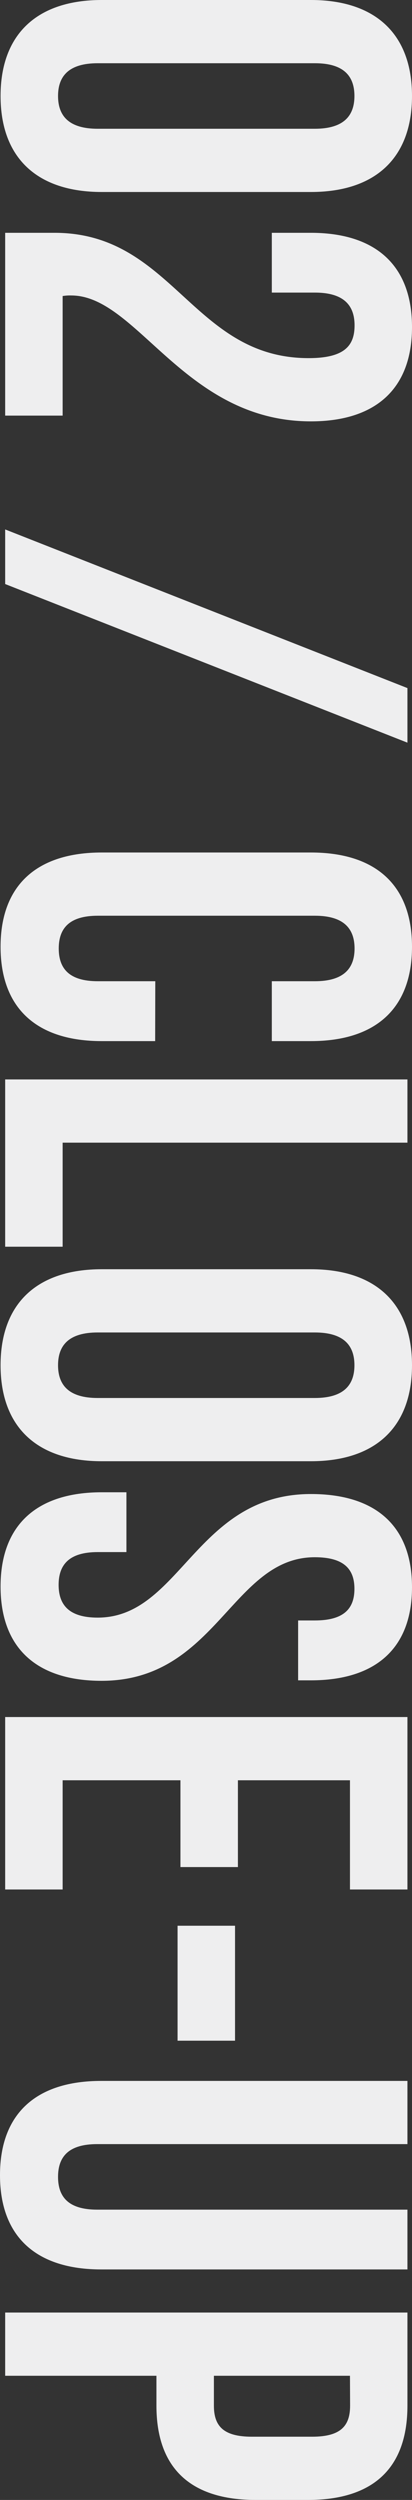
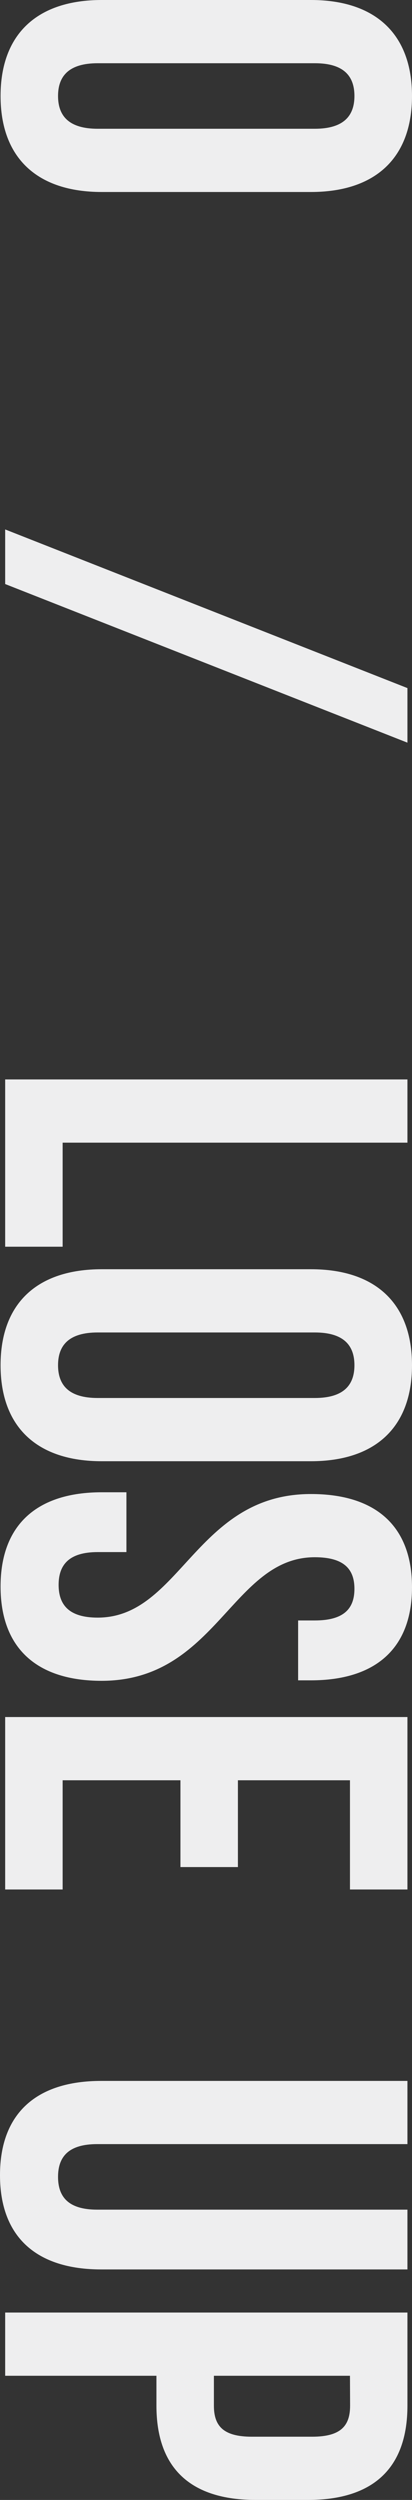
<svg xmlns="http://www.w3.org/2000/svg" width="129.05" height="782.8" viewBox="0 0 129.05 782.8">
  <rect x="0" y="0" width="129.05" height="782.8" fill="#333333" stroke="none" />
  <defs>
    <style>.cls-1{fill:#eeeeef;}</style>
  </defs>
  <path class="cls-1" d="M97.38,0c20.16,0,31.67,10.62,31.67,30.06S117.54,60.12,97.38,60.12H31.86C11.7,60.12.18,49.5.18,30.06S11.7,0,31.86,0ZM30.6,19.8c-9,0-12.42,4-12.42,10.26S21.6,40.32,30.6,40.32h68c9,0,12.42-4,12.42-10.26S107.64,19.8,98.64,19.8Z" />
-   <path class="cls-1" d="M111.06,101.88c0-6.3-3.42-10.26-12.42-10.26H85.14V72.9H97.38c20.16,0,31.67,10.08,31.67,29.52s-11.51,29.52-31.67,29.52c-39.6,0-54.36-39.42-75.06-39.42a13.62,13.62,0,0,0-2.7.18v37.44h-18V72.9H17.1c37.08,0,43.2,39.24,79.56,39.24C108,112.14,111.06,108.18,111.06,101.88Z" />
-   <path class="cls-1" d="M127.62,215.46v17.09l-126-49.67v-17.1Z" />
-   <path class="cls-1" d="M48.6,326H31.86C11.7,326,.18,315.89.18,296.46s11.52-29.52,31.68-29.52H97.38c20.16,0,31.67,10.08,31.67,29.52S117.54,326,97.38,326H85.14V307.25h13.5c9,0,12.42-4,12.42-10.25s-3.42-10.26-12.42-10.26h-68c-9,0-12.24,4-12.24,10.26s3.24,10.25,12.24,10.25h18Z" />
+   <path class="cls-1" d="M127.62,215.46v17.09l-126-49.67v-17.1" />
  <path class="cls-1" d="M127.62,338v19.8h-108v32.58h-18V338Z" />
  <path class="cls-1" d="M97.38,397.43c20.16,0,31.67,10.62,31.67,30.06s-11.51,30.06-31.67,30.06H31.86C11.7,457.55.18,446.93.18,427.49s11.52-30.06,31.68-30.06ZM30.6,417.23c-9,0-12.42,4-12.42,10.26s3.42,10.26,12.42,10.26h68c9,0,12.42-4,12.42-10.26s-3.42-10.26-12.42-10.26Z" />
  <path class="cls-1" d="M129.05,497c0,19.26-11.51,29.16-31.67,29.16h-4V507.41h5.22c9,0,12.42-3.6,12.42-9.9s-3.42-9.9-12.42-9.9c-25.92,0-30.78,38.7-66.78,38.7C11.7,526.31.18,516.23.18,496.79s11.52-29.52,31.68-29.52H39.6V486h-9c-9,0-12.24,4-12.24,10.26s3.24,10.26,12.24,10.26c25.92,0,30.78-38.7,66.78-38.7C117.54,467.81,129.05,477.71,129.05,497Z" />
  <path class="cls-1" d="M74.52,557.45v27.18h-18V557.45H19.62v34.2h-18v-54h126v54h-18v-34.2Z" />
-   <path class="cls-1" d="M73.62,603v36h-18V603Z" />
  <path class="cls-1" d="M127.62,671.38H30.42c-9,0-12.24,4-12.24,10.26s3.24,10.26,12.24,10.26h97.2v18.72H31.68C11.52,710.62,0,700.54,0,681.1s11.52-29.51,31.68-29.51h95.94Z" />
  <path class="cls-1" d="M96.48,782.8H80.1C59.94,782.8,49,773.08,49,753.28v-9.36H1.62v-19.8h126v29.16C127.62,773.08,116.64,782.8,96.48,782.8Zm13.14-38.88H67v9.36c0,6.3,2.88,9.72,11.88,9.72h18.9c9,0,11.88-3.42,11.88-9.72Z" />
</svg>